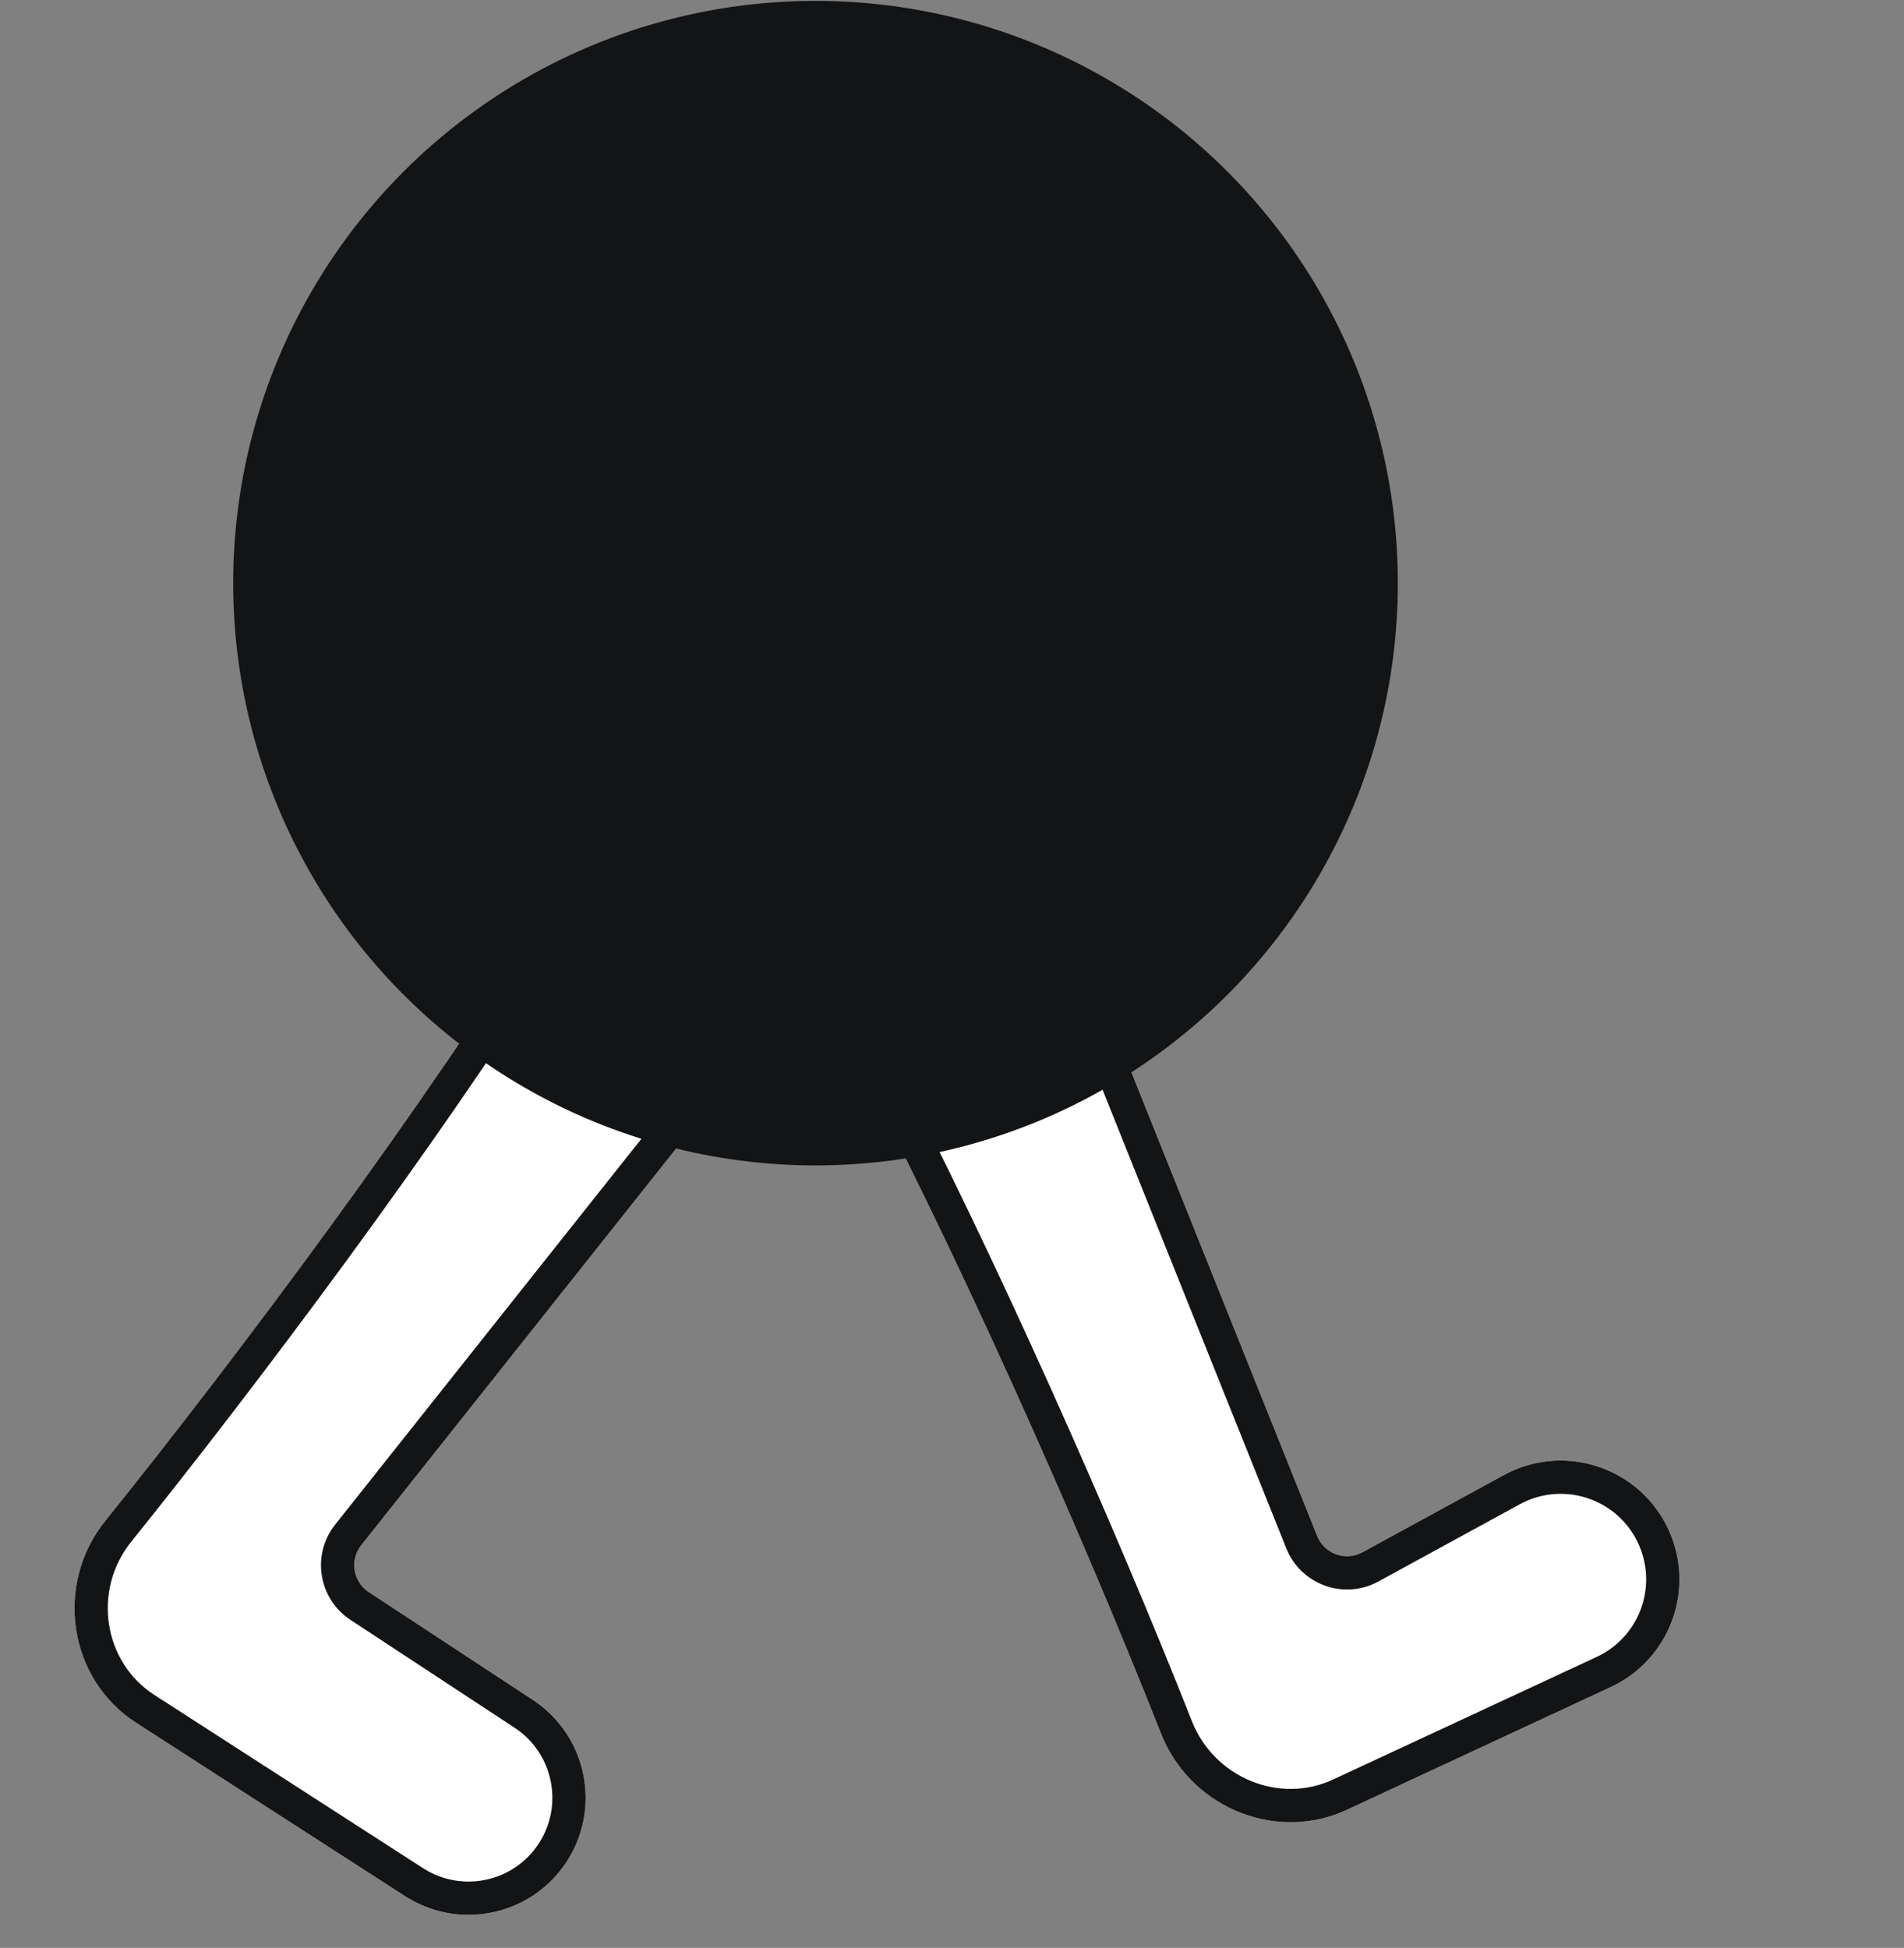
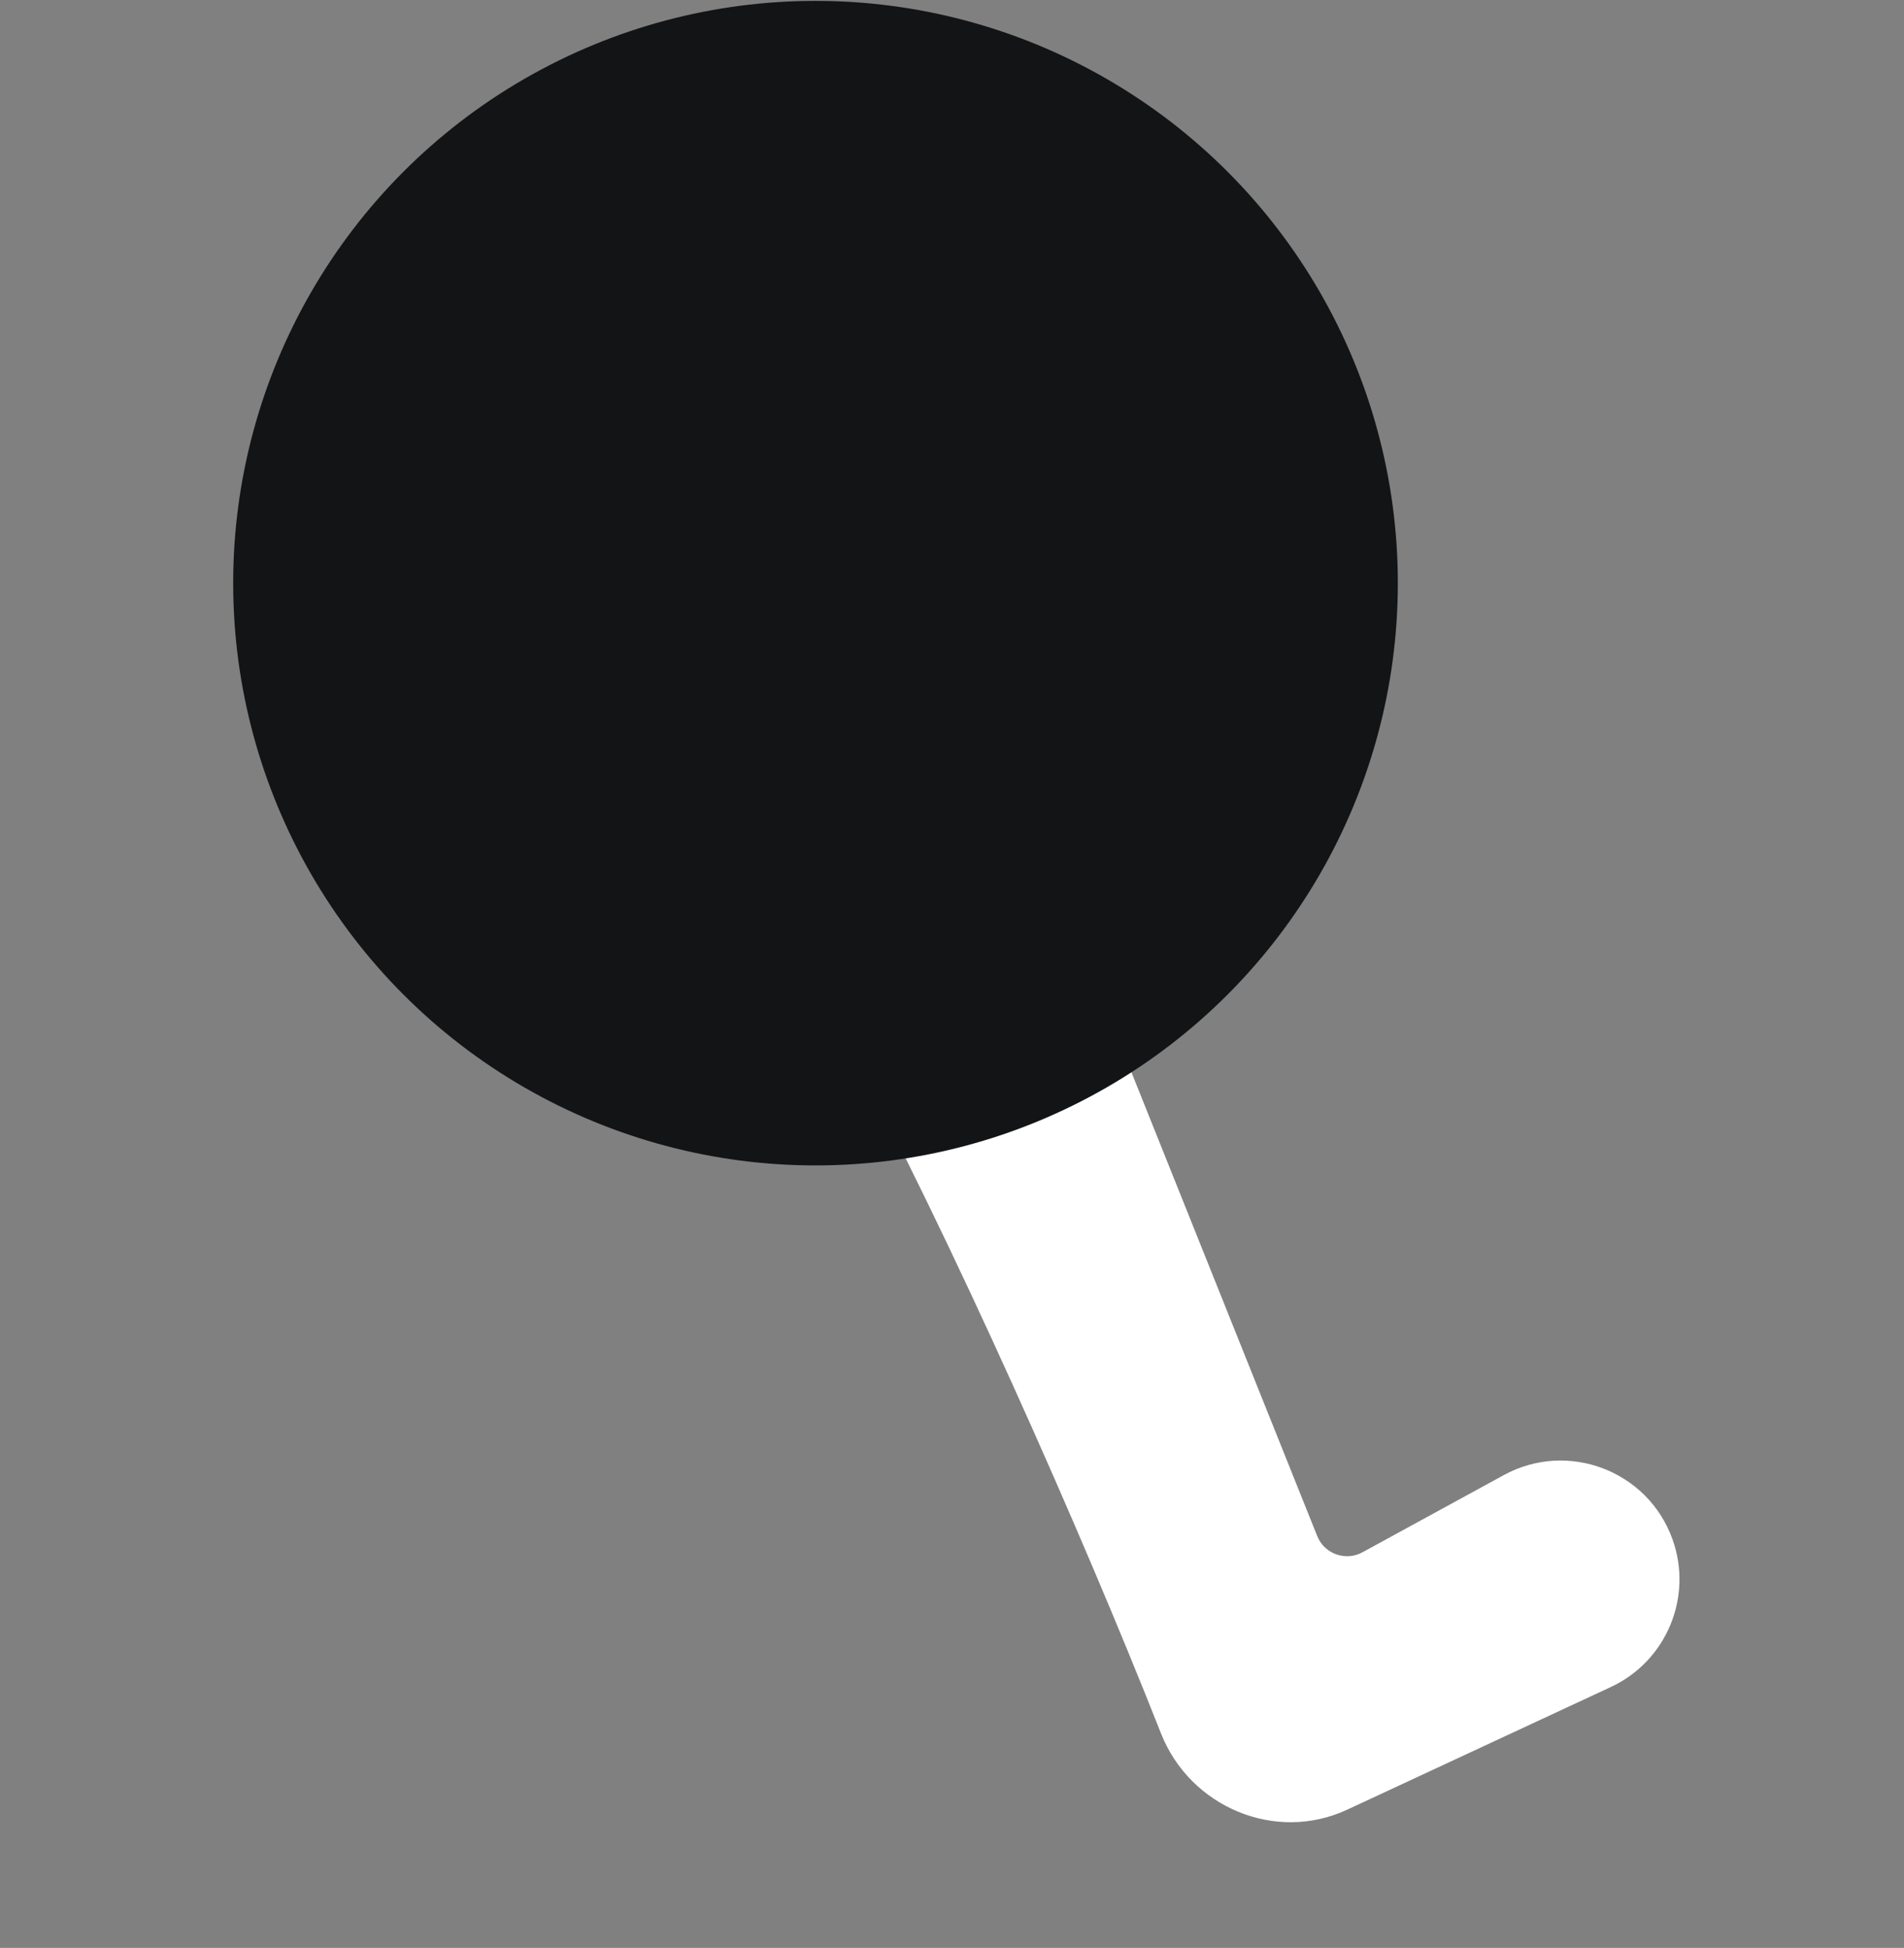
<svg xmlns="http://www.w3.org/2000/svg" fill="none" viewBox="0 0 216 221" height="221" width="216">
  <rect x="0" y="0" width="216" height="221" fill="#808080" stroke="none" />
-   <path fill="white" d="M41.835 180.632L60.449 192.864C66.571 196.887 68.281 205.107 64.27 211.238C60.273 217.349 52.092 219.087 45.955 215.13L15.457 195.467C7.711 190.473 6.17 179.734 11.945 172.552C24.683 156.711 41.599 134.23 54.723 114.461C58.832 108.27 67.114 106.302 73.441 110.199C80.311 114.43 81.943 123.713 76.926 130.033L40.982 175.317C39.65 176.996 40.044 179.455 41.835 180.632Z" />
  <path fill="white" d="M154.565 176.115L170.592 167.361C177.842 163.401 186.915 166.836 189.724 174.605C192.098 181.169 189.065 188.46 182.736 191.404L152.825 205.32C144.684 209.107 135.008 205.02 131.711 196.668C122.691 173.816 107.908 140.406 95.54 117.452L121.226 103.851L149.432 174.271C150.245 176.3 152.647 177.163 154.565 176.115Z" />
-   <path fill="#131416" d="M86.356 118.153L40.98 175.317C39.648 176.995 40.045 179.455 41.835 180.632L60.449 192.864C66.571 196.887 68.28 205.108 64.27 211.238L63.883 211.798C59.896 217.269 52.404 218.861 46.537 215.484L45.954 215.13L15.457 195.468C7.711 190.474 6.169 179.734 11.944 172.552C27.196 153.584 48.438 125.099 61.988 103.146L86.356 118.153ZM63.199 108.325C49.517 129.965 29.459 156.794 14.886 174.917C10.461 180.42 11.711 188.561 17.501 192.294L48 211.959C52.393 214.791 58.249 213.546 61.111 209.172C63.982 204.784 62.758 198.899 58.376 196.019L39.762 183.787C36.118 181.392 35.313 176.386 38.024 172.971L80.755 119.135L63.199 108.325Z" />
-   <path fill="#131416" d="M121.224 103.851L149.43 174.27C150.242 176.299 152.646 177.163 154.564 176.115L170.59 167.362C177.839 163.402 186.912 166.837 189.721 174.605C192.021 180.964 189.247 188.005 183.317 191.115L182.733 191.404L152.822 205.32C144.936 208.989 135.608 205.268 132.036 197.439L131.709 196.669C122.69 173.817 107.905 140.406 95.537 117.452L121.224 103.851ZM100.644 119.02C112.712 141.947 126.594 173.431 135.219 195.282C137.752 201.699 145.142 204.729 151.229 201.898L181.142 187.983C185.698 185.863 187.88 180.613 186.171 175.888C184.149 170.296 177.618 167.823 172.4 170.673L156.373 179.428C152.47 181.56 147.581 179.803 145.927 175.674L119.279 109.151L100.644 119.02Z" />
  <circle fill="#131416" r="66.062" cy="66.162" cx="92.516" />
</svg>